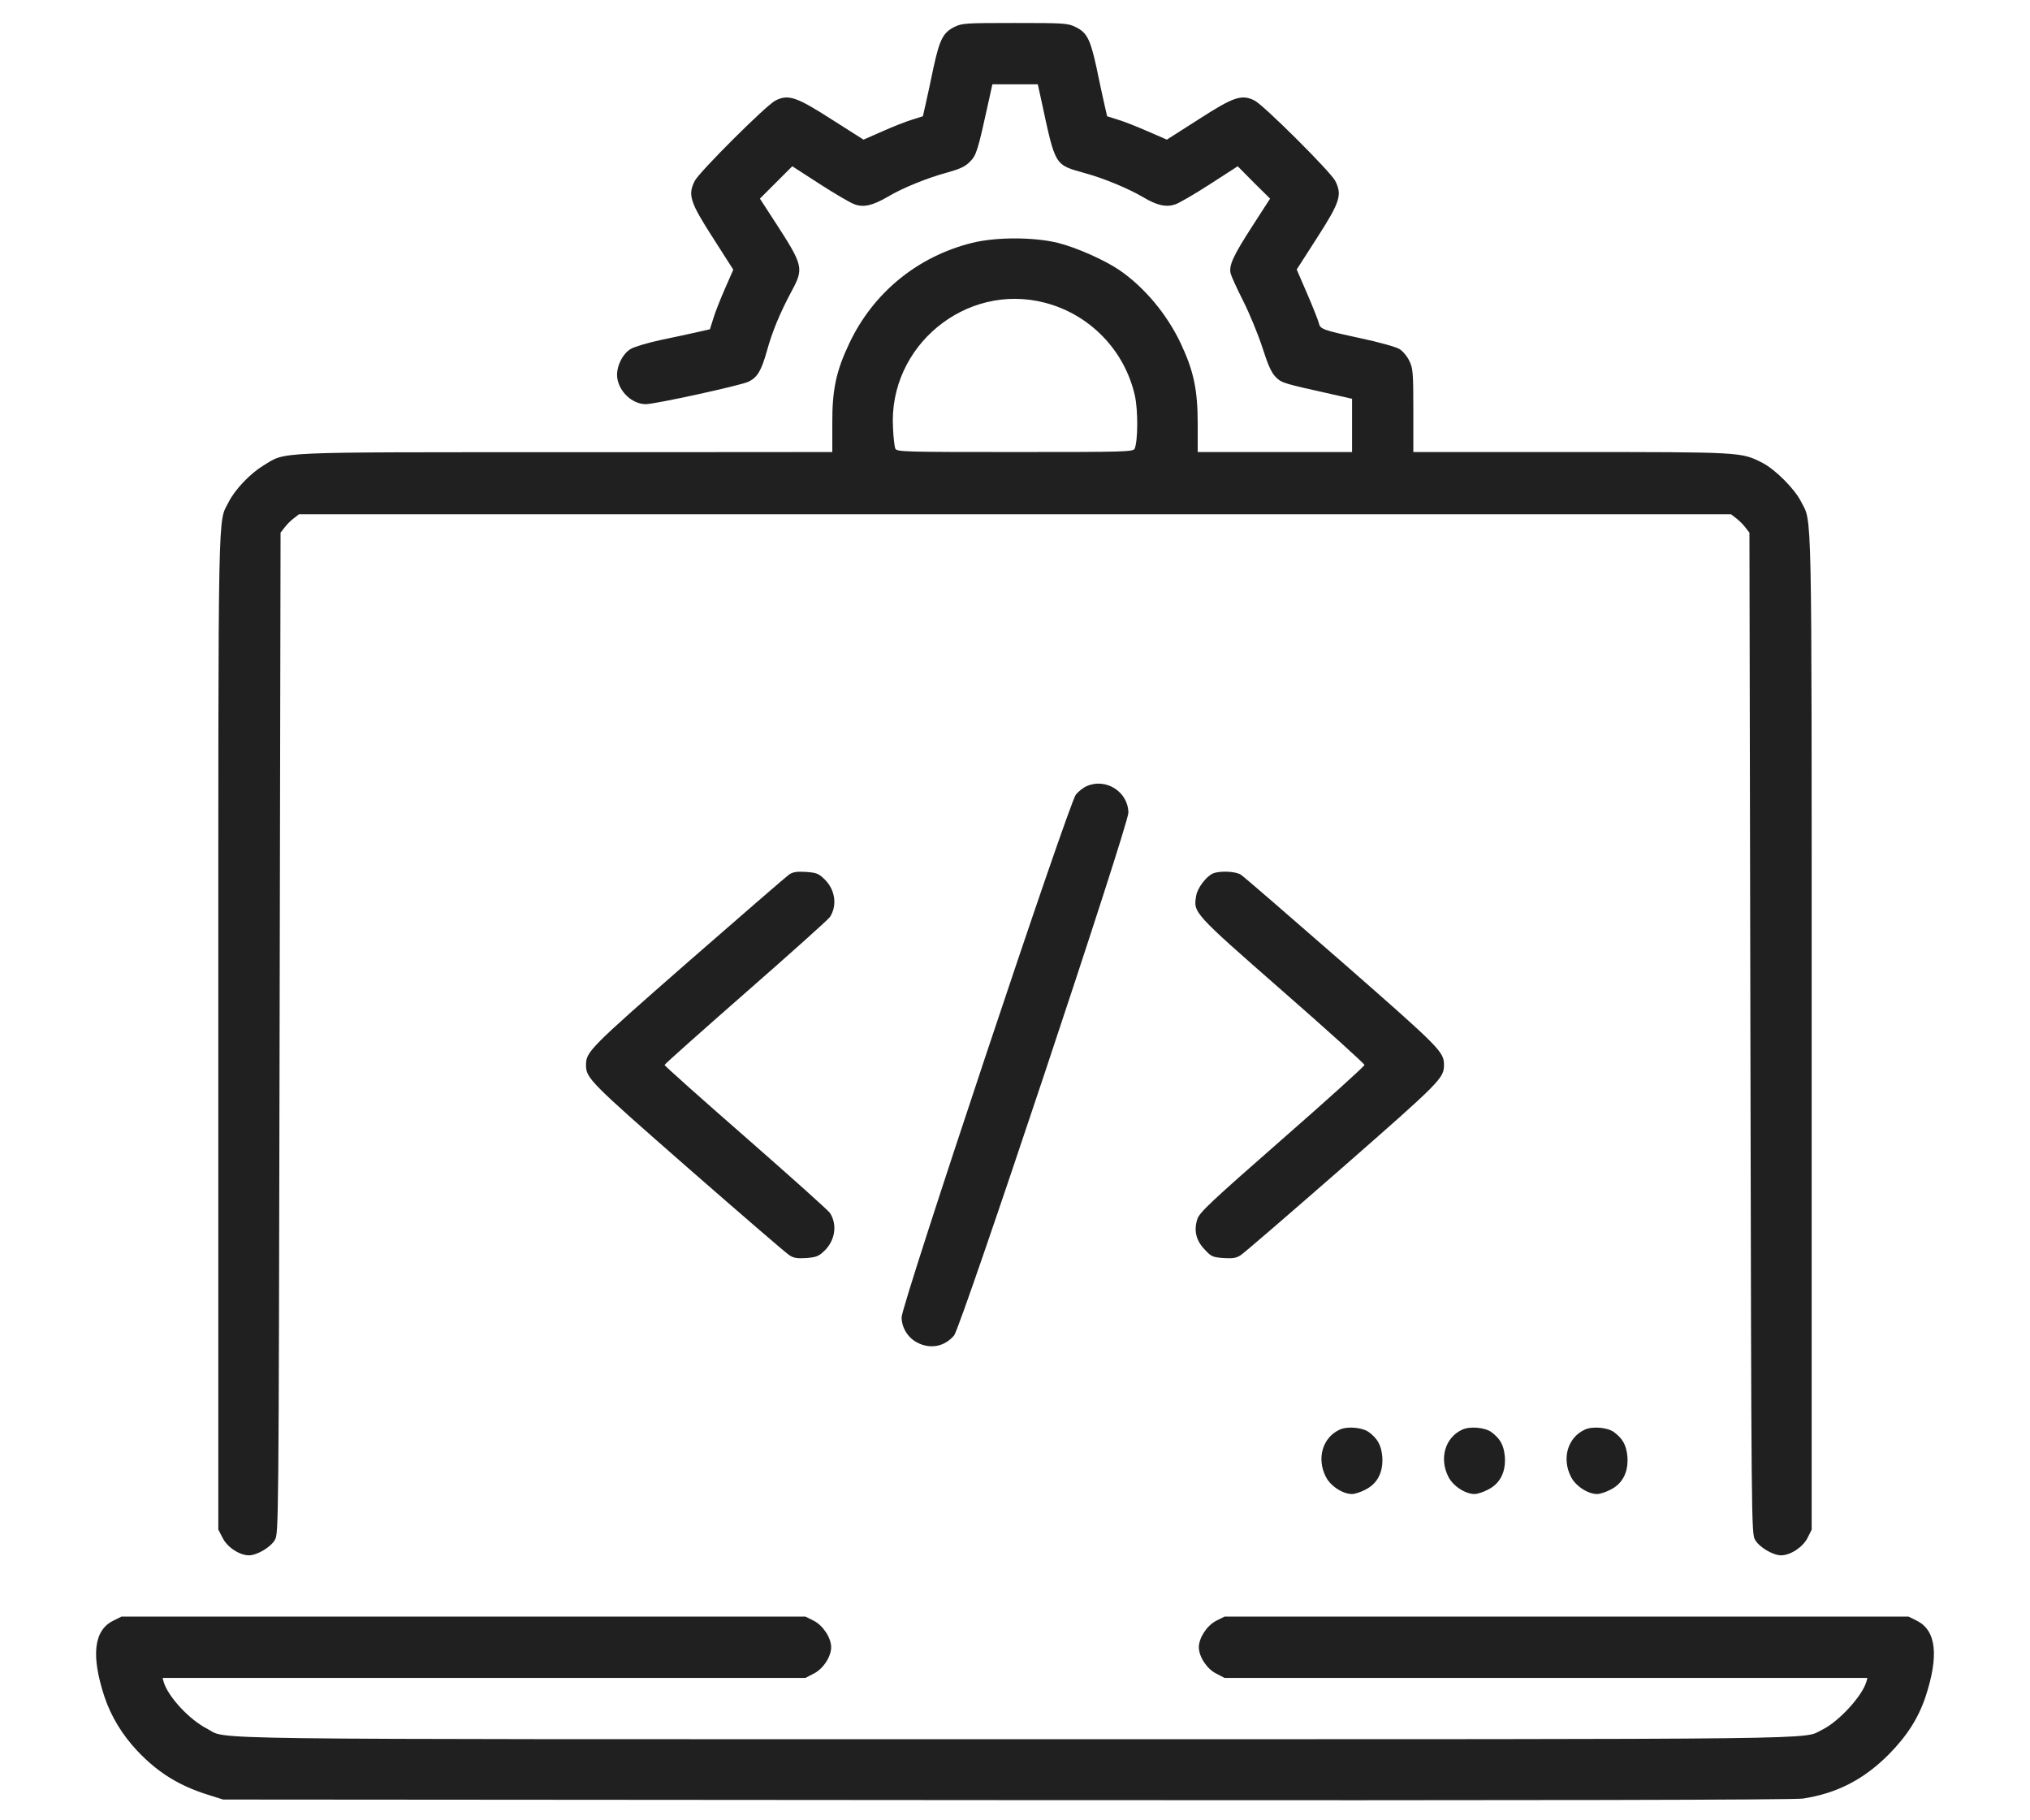
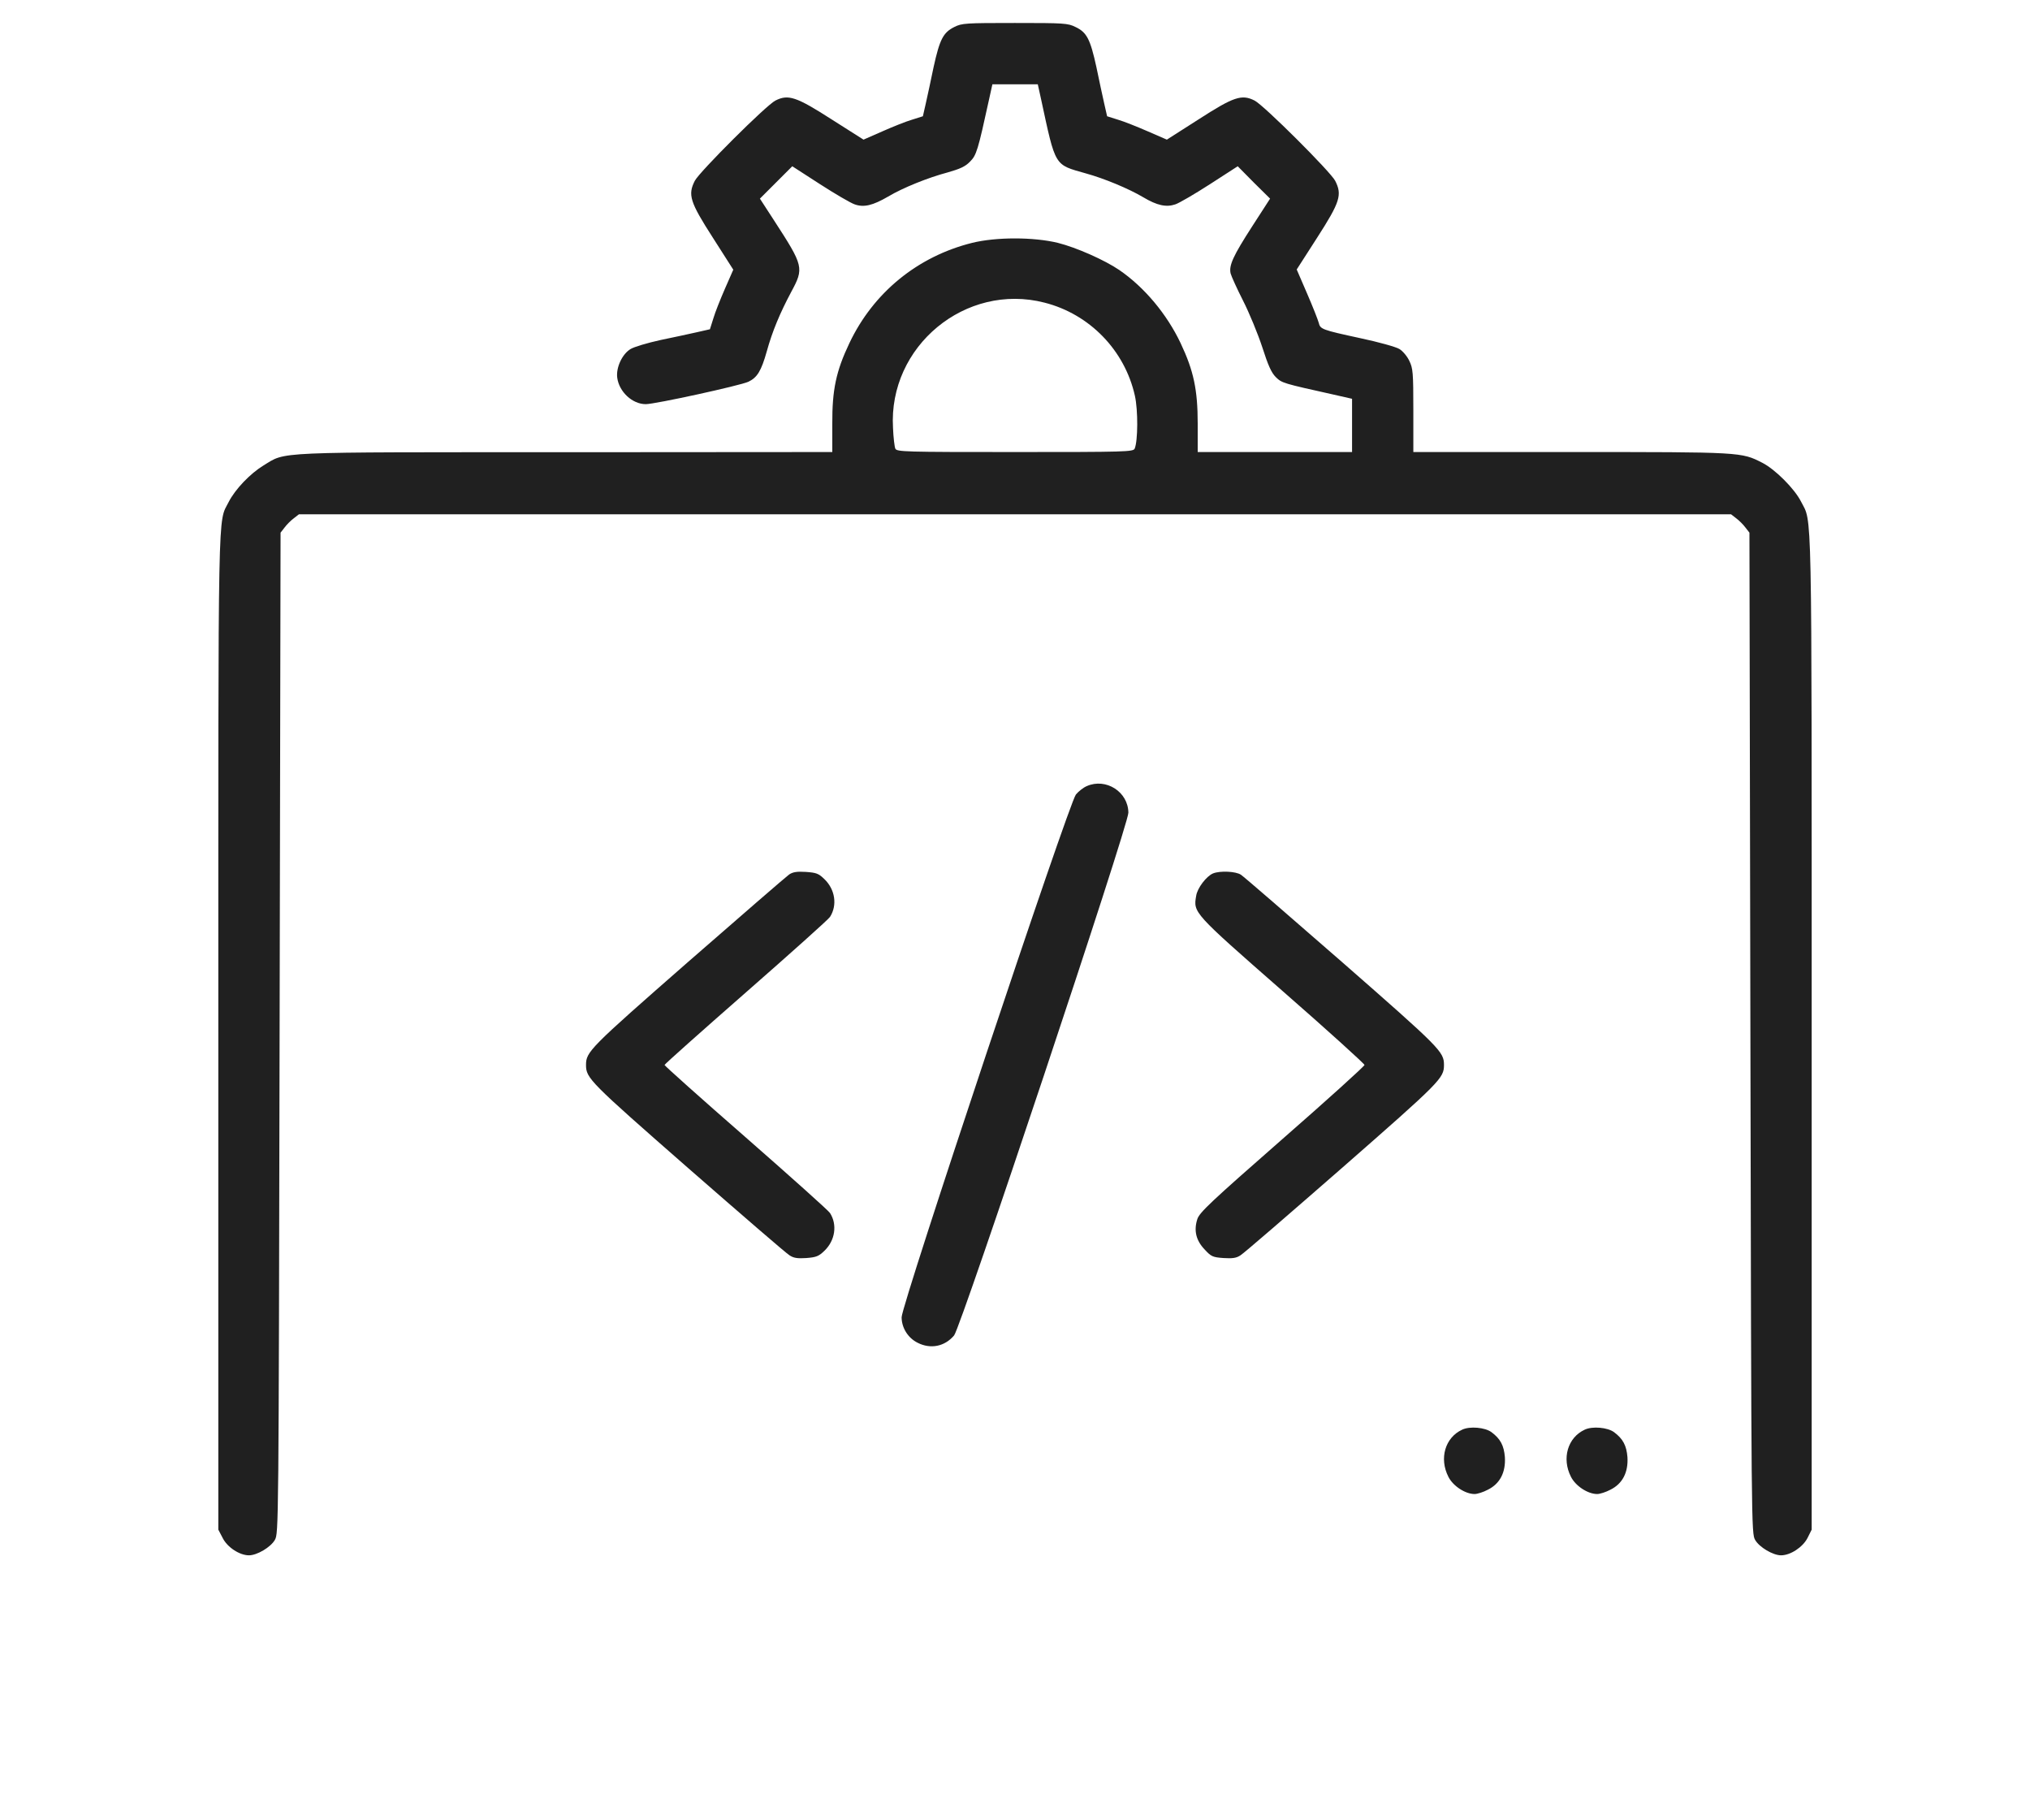
<svg xmlns="http://www.w3.org/2000/svg" version="1.0" width="1060pt" height="950pt" viewBox="0 0 1060 950" preserveAspectRatio="xMidYMid meet">
  <g transform="translate(0,950) scale(0.1,-0.1)" fill="#202020" stroke="none">
    <path d="M4983 9359 c-58 -29 -76 -64 -108 -209 -14 -69 -33 -155 -41 -191 l-15 -66 -57 -18 c-31 -9 -101 -37 -155 -61 l-98 -43 -167 106 c-184 118 -226 132 -293 98 -47 -23 -396 -371 -421 -419 -37 -73 -26 -110 95 -298 l106 -166 -43 -98 c-24 -55 -52 -125 -61 -156 l-18 -57 -66 -15 c-36 -8 -122 -27 -191 -41 -69 -15 -139 -36 -157 -47 -44 -26 -77 -97 -70 -150 10 -74 79 -138 149 -138 49 0 493 97 536 117 46 22 67 56 96 159 29 105 69 200 127 309 68 126 66 135 -89 374 l-74 114 84 84 85 85 144 -93 c79 -51 161 -99 182 -106 48 -17 94 -6 175 41 77 46 209 99 311 126 63 18 91 30 116 56 34 34 41 57 100 327 l17 77 118 0 119 0 17 -77 c77 -357 68 -341 233 -388 98 -27 225 -80 301 -125 72 -43 120 -53 167 -37 21 7 103 55 182 106 l144 93 84 -85 85 -84 -93 -144 c-100 -155 -123 -205 -113 -247 4 -15 33 -79 65 -142 32 -63 77 -172 100 -242 31 -97 48 -134 71 -157 32 -31 36 -32 301 -91 l97 -22 0 -139 0 -139 -403 0 -403 0 0 148 c0 177 -21 276 -89 420 -72 152 -189 292 -320 382 -76 52 -225 118 -321 142 -127 31 -323 31 -448 0 -285 -71 -516 -260 -641 -524 -69 -145 -90 -243 -89 -420 l0 -148 -1390 -1 c-1551 0 -1459 4 -1580 -69 -69 -42 -148 -124 -182 -191 -57 -113 -54 52 -54 -2769 l0 -2596 23 -44 c24 -48 88 -90 137 -90 42 0 113 42 135 80 20 35 20 48 25 2647 l5 2612 21 27 c11 15 33 37 48 48 l27 21 3739 0 3739 0 27 -21 c15 -11 37 -33 48 -48 l21 -27 5 -2612 c5 -2599 5 -2612 25 -2647 22 -38 93 -80 135 -80 49 0 113 42 138 90 l22 44 0 2596 c0 2830 3 2655 -56 2772 -34 67 -135 168 -202 202 -110 56 -106 56 -999 56 l-823 0 0 217 c0 199 -2 220 -21 259 -11 24 -35 52 -52 62 -18 11 -108 36 -202 56 -203 44 -211 47 -219 81 -4 15 -31 84 -61 153 l-54 125 106 165 c121 188 132 225 95 298 -25 48 -374 396 -421 419 -67 34 -109 20 -292 -98 l-166 -106 -99 43 c-55 24 -125 52 -156 61 l-57 18 -15 66 c-8 36 -27 122 -41 191 -32 146 -50 181 -109 209 -40 20 -60 21 -317 21 -258 0 -276 -1 -316 -21z m471 -1439 c236 -60 419 -249 472 -486 17 -76 16 -235 -1 -276 -7 -17 -46 -18 -625 -18 -579 0 -618 1 -625 18 -4 9 -10 58 -12 108 -25 426 379 760 791 654z" />
    <path d="M5675 5396 c-17 -7 -43 -27 -57 -44 -36 -43 -911 -2666 -910 -2729 0 -55 33 -108 83 -133 68 -35 142 -20 191 38 36 43 911 2666 910 2729 -1 109 -117 183 -217 139z" />
    <path d="M4120 4934 c-14 -10 -251 -215 -527 -456 -515 -451 -533 -469 -533 -538 0 -69 18 -87 533 -538 276 -241 514 -447 530 -456 21 -14 41 -17 87 -14 52 4 65 9 95 38 56 54 68 136 29 197 -7 12 -205 189 -439 394 -234 204 -425 375 -425 379 0 4 191 174 425 379 234 205 432 382 439 394 39 61 27 143 -29 197 -31 30 -42 34 -98 38 -47 3 -68 -1 -87 -14z" />
    <path d="M6334 4940 c-34 -14 -82 -76 -88 -117 -15 -88 -18 -86 449 -495 237 -207 430 -382 430 -388 0 -6 -193 -181 -430 -388 -372 -326 -432 -382 -443 -417 -19 -59 -7 -111 38 -158 34 -37 42 -41 99 -45 47 -3 67 0 88 14 16 9 254 215 530 456 515 451 533 469 533 538 0 69 -18 87 -533 538 -276 241 -513 446 -527 455 -26 18 -109 22 -146 7z" />
-     <path d="M6995 2036 c-89 -41 -121 -150 -72 -246 24 -48 88 -90 137 -90 14 0 46 10 70 23 62 31 93 90 88 170 -5 60 -23 95 -70 130 -34 25 -113 32 -153 13z" />
    <path d="M7635 2036 c-89 -41 -121 -150 -72 -246 24 -48 88 -90 137 -90 14 0 46 10 70 23 62 31 93 90 88 170 -5 60 -23 95 -70 130 -34 25 -113 32 -153 13z" />
    <path d="M8275 2036 c-89 -41 -121 -150 -72 -246 24 -48 88 -90 137 -90 14 0 46 10 70 23 62 31 93 90 88 170 -5 60 -23 95 -70 130 -34 25 -113 32 -153 13z" />
-     <path d="M590 1038 c-101 -51 -115 -183 -44 -398 34 -101 92 -197 171 -281 108 -114 219 -183 375 -231 l73 -23 4090 -3 c2847 -2 4111 1 4159 8 177 27 317 99 447 229 96 97 155 189 193 301 71 215 57 347 -44 398 l-44 22 -1786 0 -1786 0 -44 -22 c-48 -25 -90 -89 -90 -138 0 -49 42 -113 90 -137 l44 -23 1679 0 1678 0 -6 -22 c-23 -75 -144 -206 -229 -248 -111 -53 165 -50 -4216 -50 -4406 0 -4105 -4 -4219 55 -91 46 -203 166 -226 243 l-6 22 1678 0 1679 0 44 23 c48 24 90 88 90 137 0 49 -42 113 -90 138 l-44 22 -1786 0 -1786 0 -44 -22z" />
  </g>
</svg>